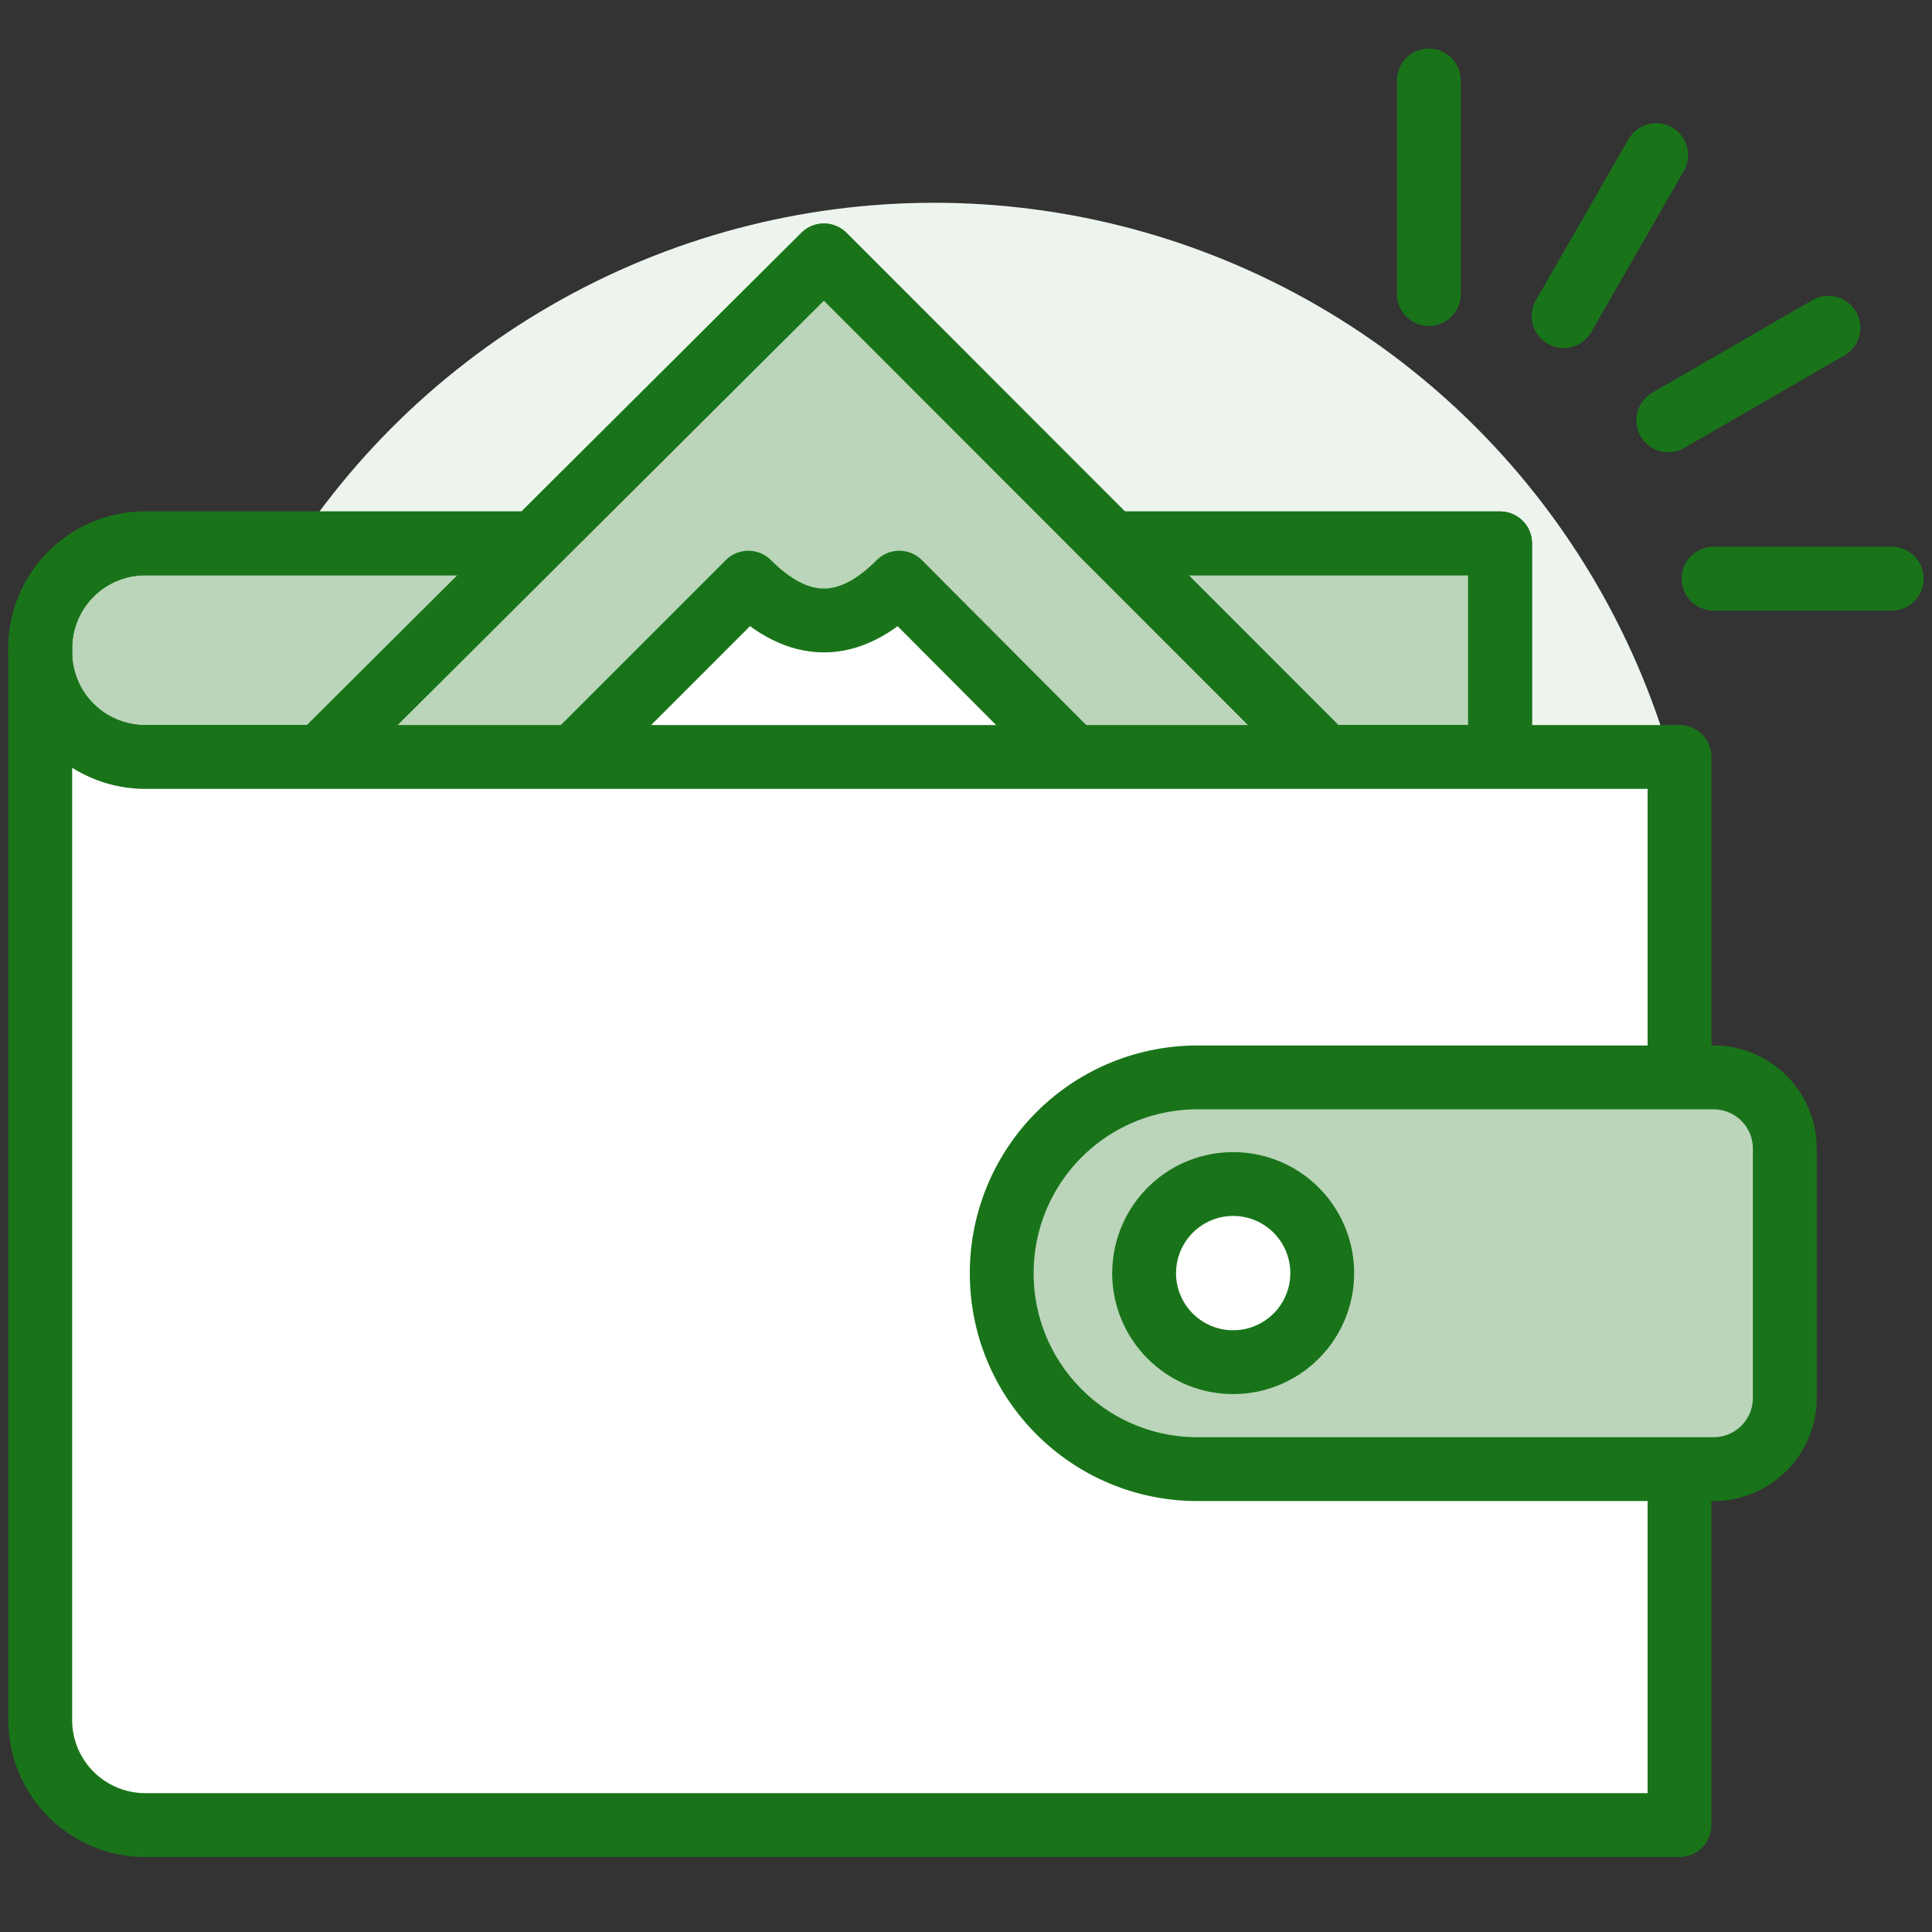
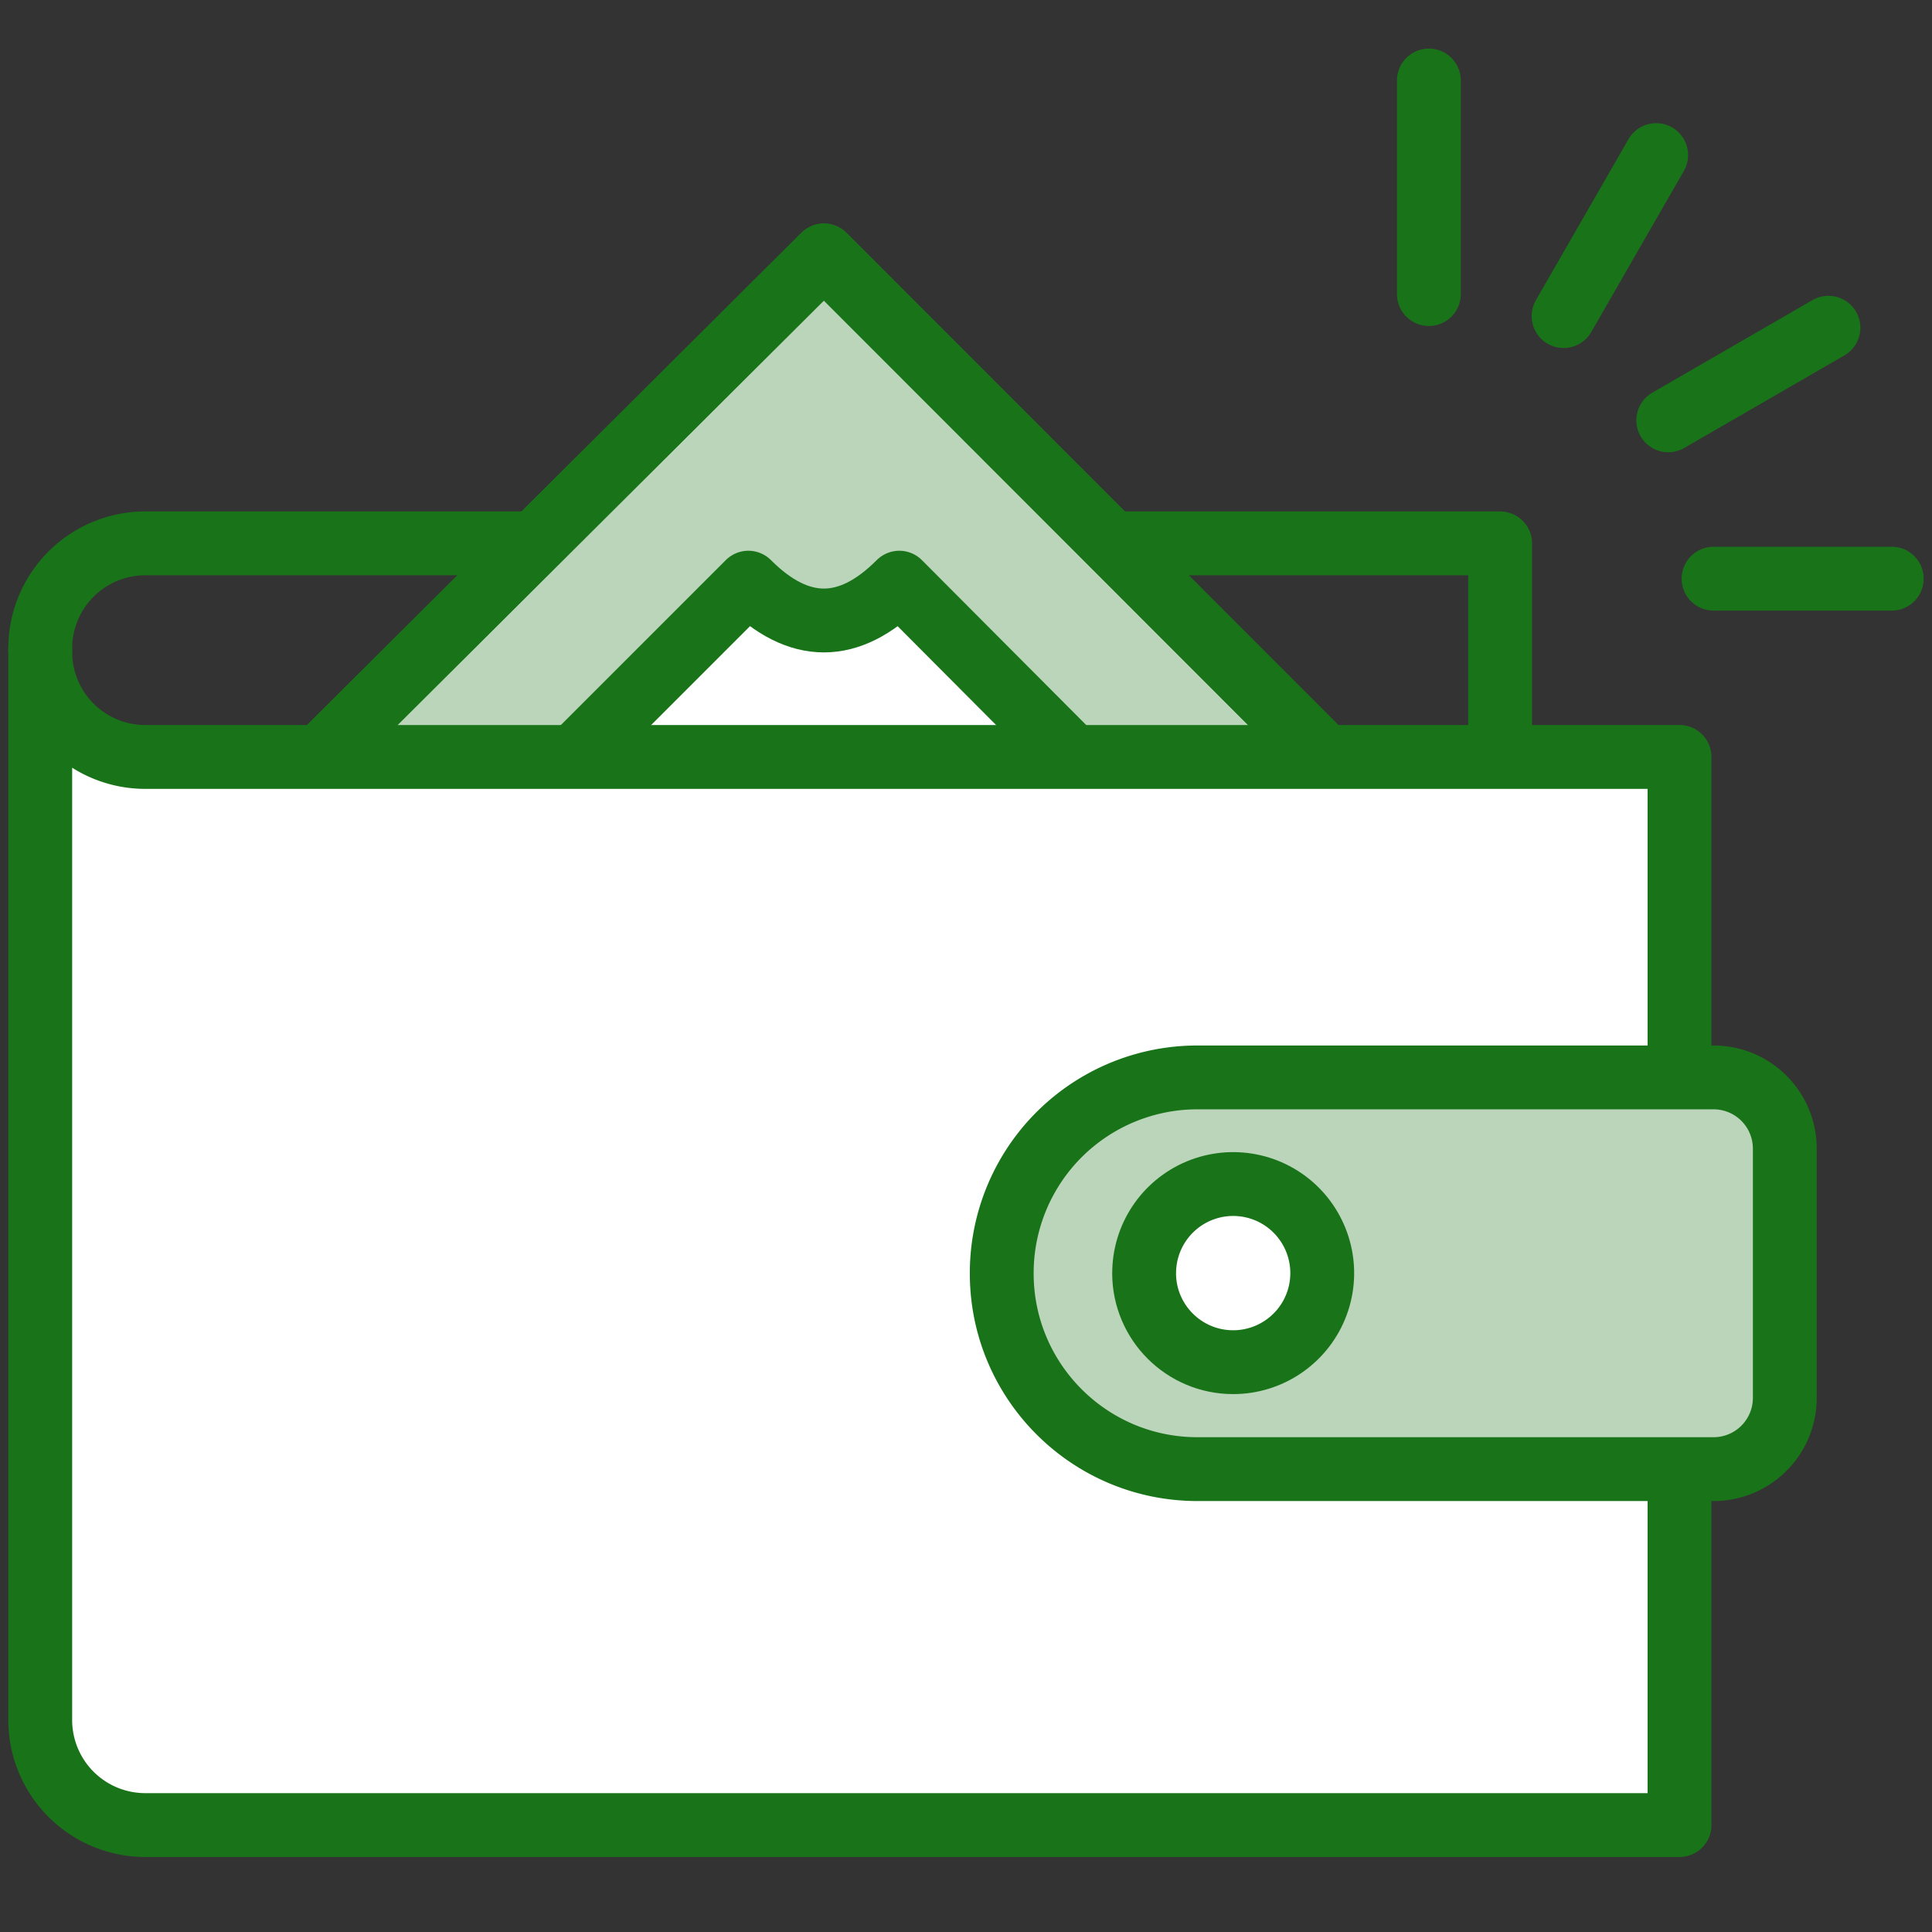
<svg xmlns="http://www.w3.org/2000/svg" width="48" height="48">
  <rect width="100%" height="100%" fill="#333333" stroke="none" />
  <style>.B{stroke-linejoin:round}.C{fill-rule:nonzero}.D{stroke-linecap:round}.E{fill:#bad5ba}.F{stroke-width:1.586}</style>
  <g fill="none" fill-rule="evenodd">
-     <circle fill="#edf4ed" cx="23.207" cy="24.072" r="19.034" class="C" />
    <g stroke="#197419" class="F B">
      <path d="M35.5 7.306V2m3.347 5.853l2.3-4m.3 6.59l3.98-2.3m-2.854 6.234H47" class="D" />
-       <path d="M1 16.157a2.6 2.6 0 0 0 2.649 2.649h33.62V13.5H3.65A2.61 2.61 0 0 0 1 16.157z" class="C E" />
      <g class="D">
        <path d="M37.27 18.806V13.5H3.65A2.61 2.61 0 0 0 1 16.157" />
        <path d="M32.922 18.806L20.47 6.346 7.956 18.806" class="C E" />
        <path d="M32.922 18.806L20.47 6.346 7.956 18.806" />
      </g>
    </g>
    <path d="M26.657 18.806l-4.314-4.33c-1.248 1.253-2.498 1.253-3.75 0l-4.33 4.33" fill="#fff" class="C" />
    <g stroke="#197419" class="B F">
      <path d="M26.657 18.806l-4.314-4.33c-1.248 1.253-2.498 1.253-3.75 0l-4.33 4.33" class="D" />
      <g class="C">
        <path d="M41.694 45.343H3.625A2.61 2.61 0 0 1 1 42.694V16.157a2.61 2.61 0 0 0 2.657 2.649h38.07v26.537h-.032z" fill="#fff" />
        <path d="M42.574 36.5H29.75c-2.685 0-4.862-2.177-4.862-4.862h0a4.86 4.86 0 0 1 4.862-4.87h12.824a1.77 1.77 0 0 1 1.769 1.769v6.194a1.77 1.77 0 0 1-1.769 1.769h0z" class="E" />
        <path d="M28.426 31.638c-.003-.896.534-1.705 1.36-2.05s1.78-.158 2.414.475.825 1.585.483 2.412-1.15 1.368-2.045 1.368c-1.22 0-2.208-.986-2.213-2.205z" fill="#fff" />
      </g>
    </g>
  </g>
</svg>